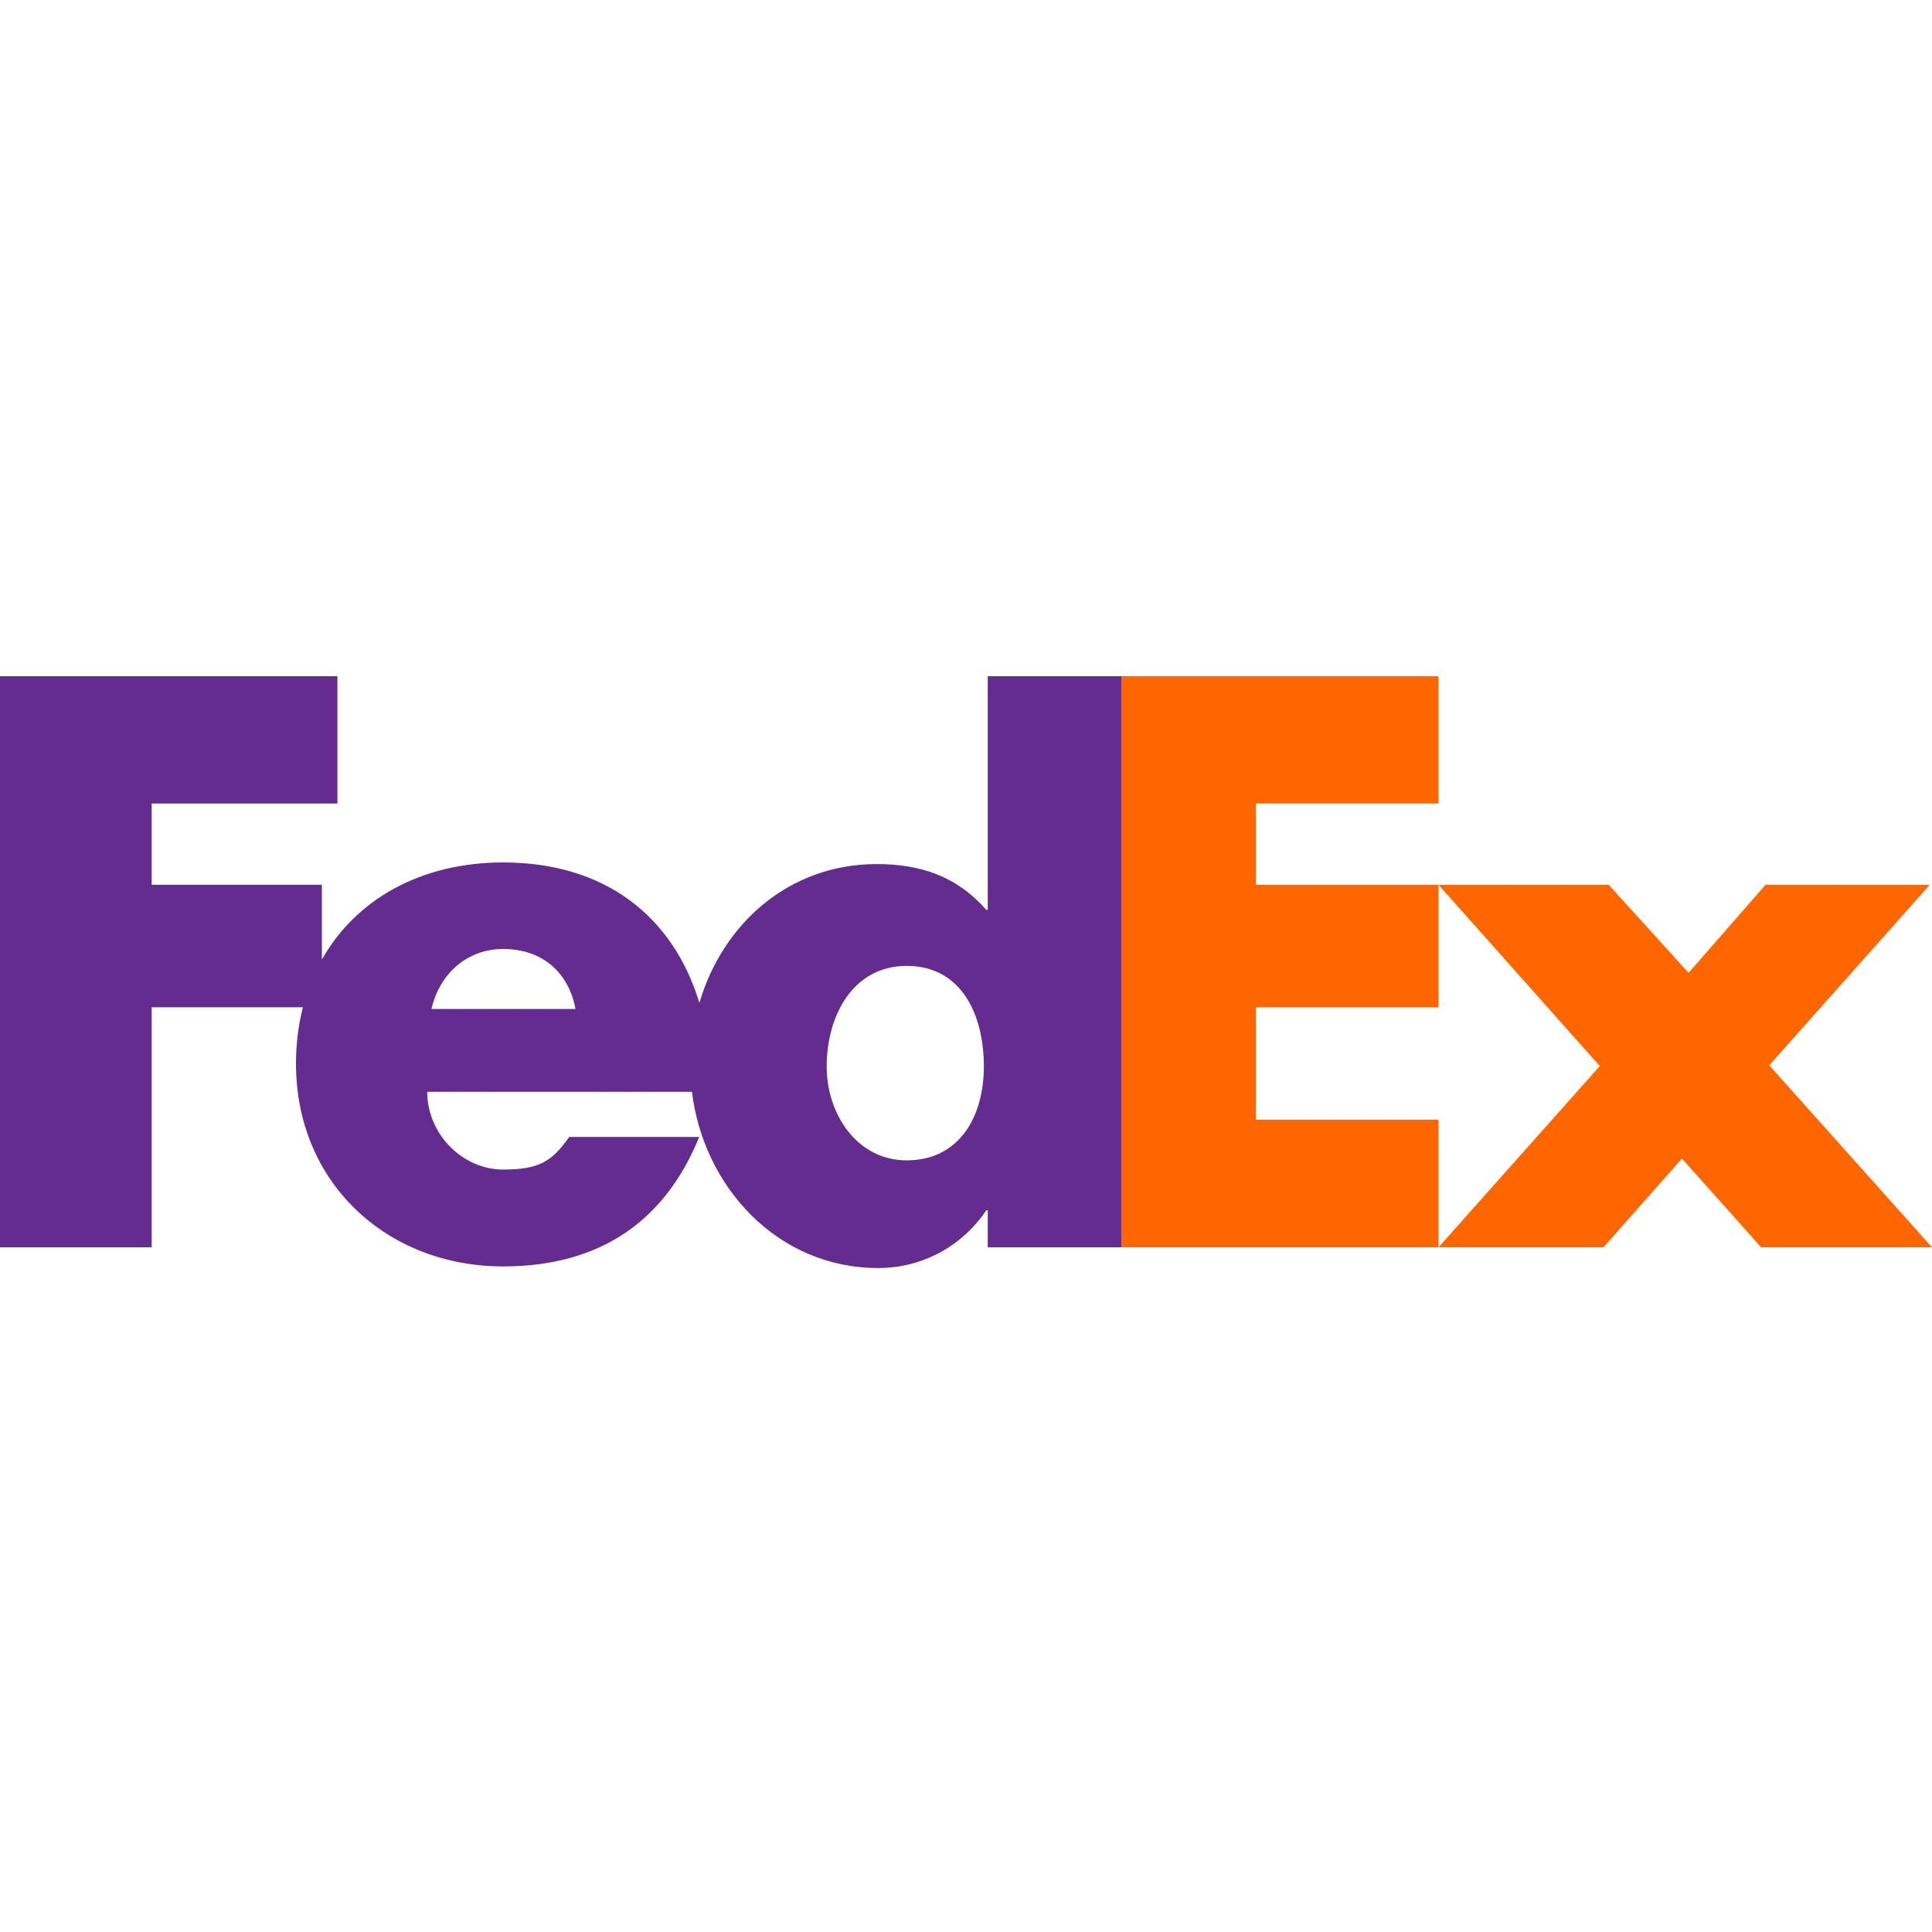
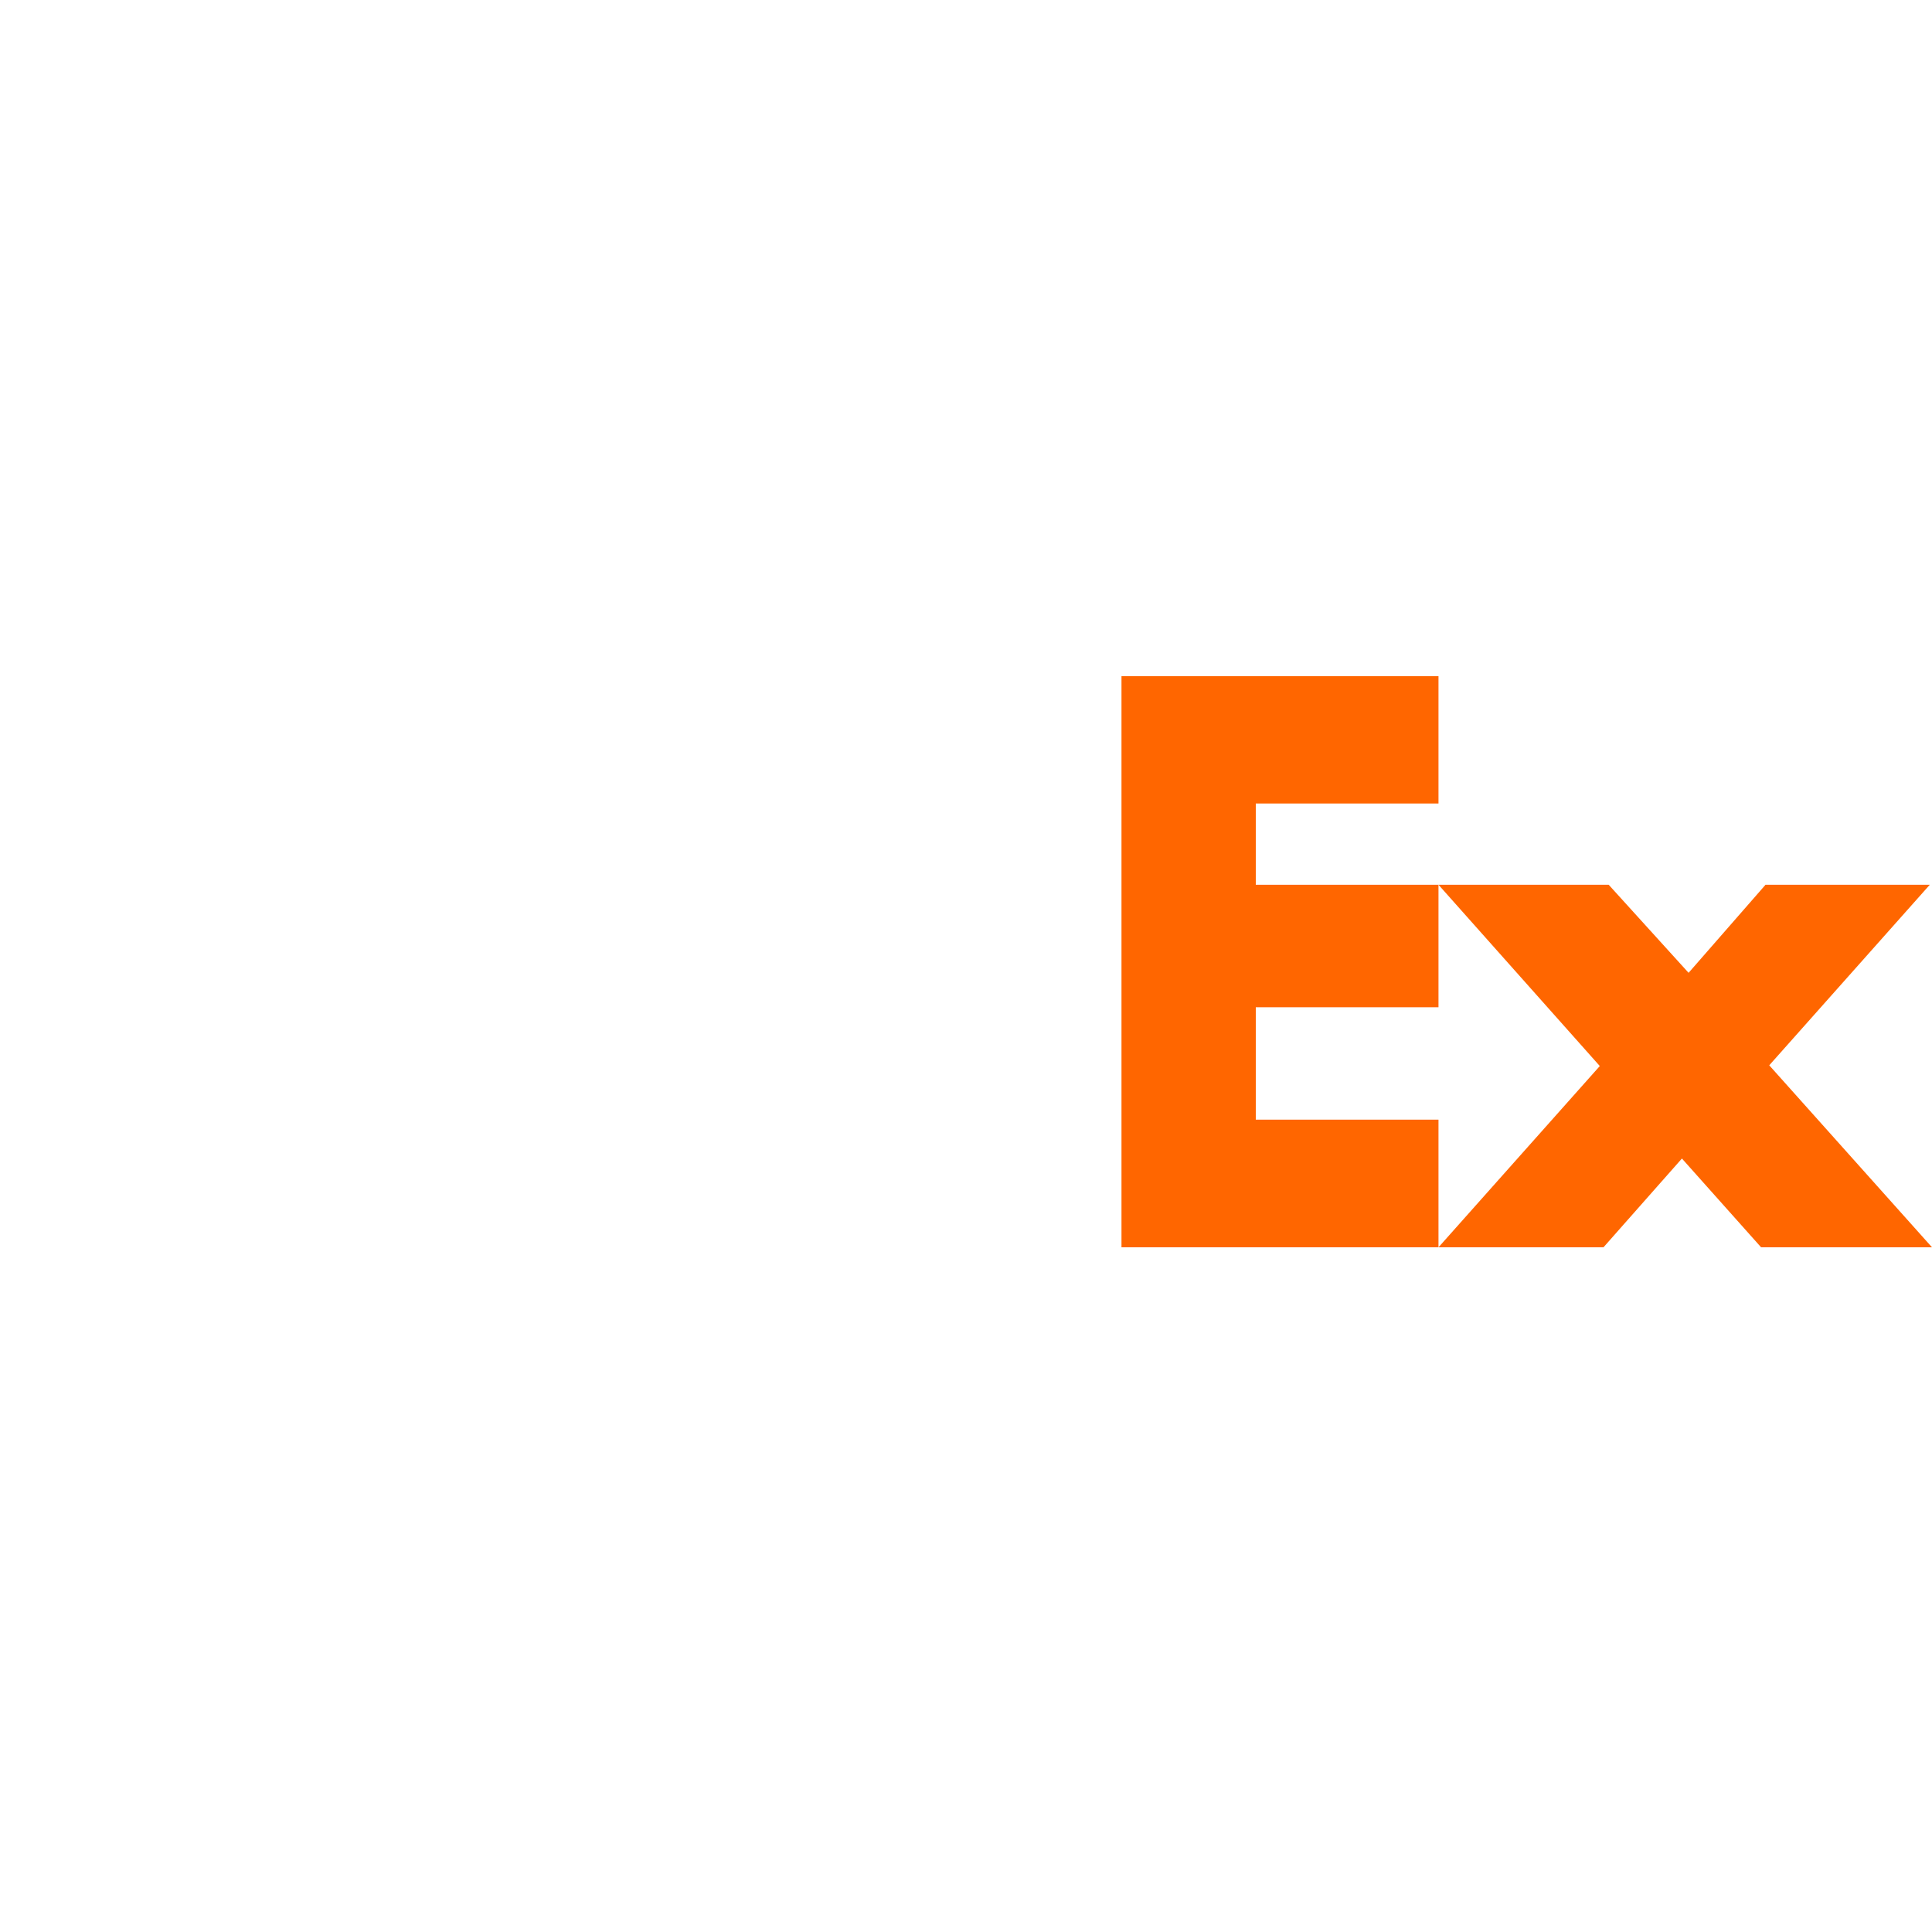
<svg xmlns="http://www.w3.org/2000/svg" width="100" height="100" viewBox="0 0 100 100" fill="none">
  <g clip-path="url(#clip0)">
    <path d="M74.456 64.56L82.805 55.178L74.456 45.795H83.266L87.401 50.353L91.383 45.795H99.886L91.576 55.14L100 64.56H91.154L87.056 59.965L82.996 64.56H74.456Z" fill="#FF6600" />
    <path d="M74.456 41.589H64.999V45.795H74.456V52.135H64.999V57.953H74.456V64.56H58.048V35H74.456V41.589Z" fill="#FF6600" />
-     <path d="M51.126 35V47.097H51.05C49.518 45.336 47.603 44.724 45.382 44.724C40.831 44.724 37.404 47.818 36.201 51.907C34.828 47.401 31.29 44.64 26.043 44.64C21.781 44.64 18.416 46.553 16.66 49.669V45.795H7.852V41.589H17.464V35H0V64.561H7.852V52.135H15.678C15.445 53.047 15.32 54.025 15.32 55.056C15.32 61.222 20.031 65.549 26.043 65.549C31.098 65.549 34.429 63.175 36.191 58.849H29.463C28.552 60.148 27.862 60.535 26.043 60.535C23.933 60.535 22.113 58.694 22.113 56.511H35.815C36.409 61.409 40.224 65.633 45.459 65.633C47.718 65.633 49.786 64.522 51.05 62.646H51.126V64.56H58.048V35H51.126ZM22.332 52.223C22.768 50.345 24.225 49.118 26.043 49.118C28.044 49.118 29.426 50.307 29.789 52.223C29.942 52.223 22.332 52.223 22.332 52.223ZM46.926 60.059C44.375 60.059 42.789 57.682 42.789 55.2C42.789 52.547 44.168 49.995 46.926 49.995C49.786 49.995 50.925 52.547 50.925 55.2C50.924 57.716 49.717 60.059 46.926 60.059Z" fill="#652C8F" />
  </g>
  <defs>
    <clipPath id="clip0">
      <rect width="100" height="100" fill="white" />
    </clipPath>
  </defs>
</svg>